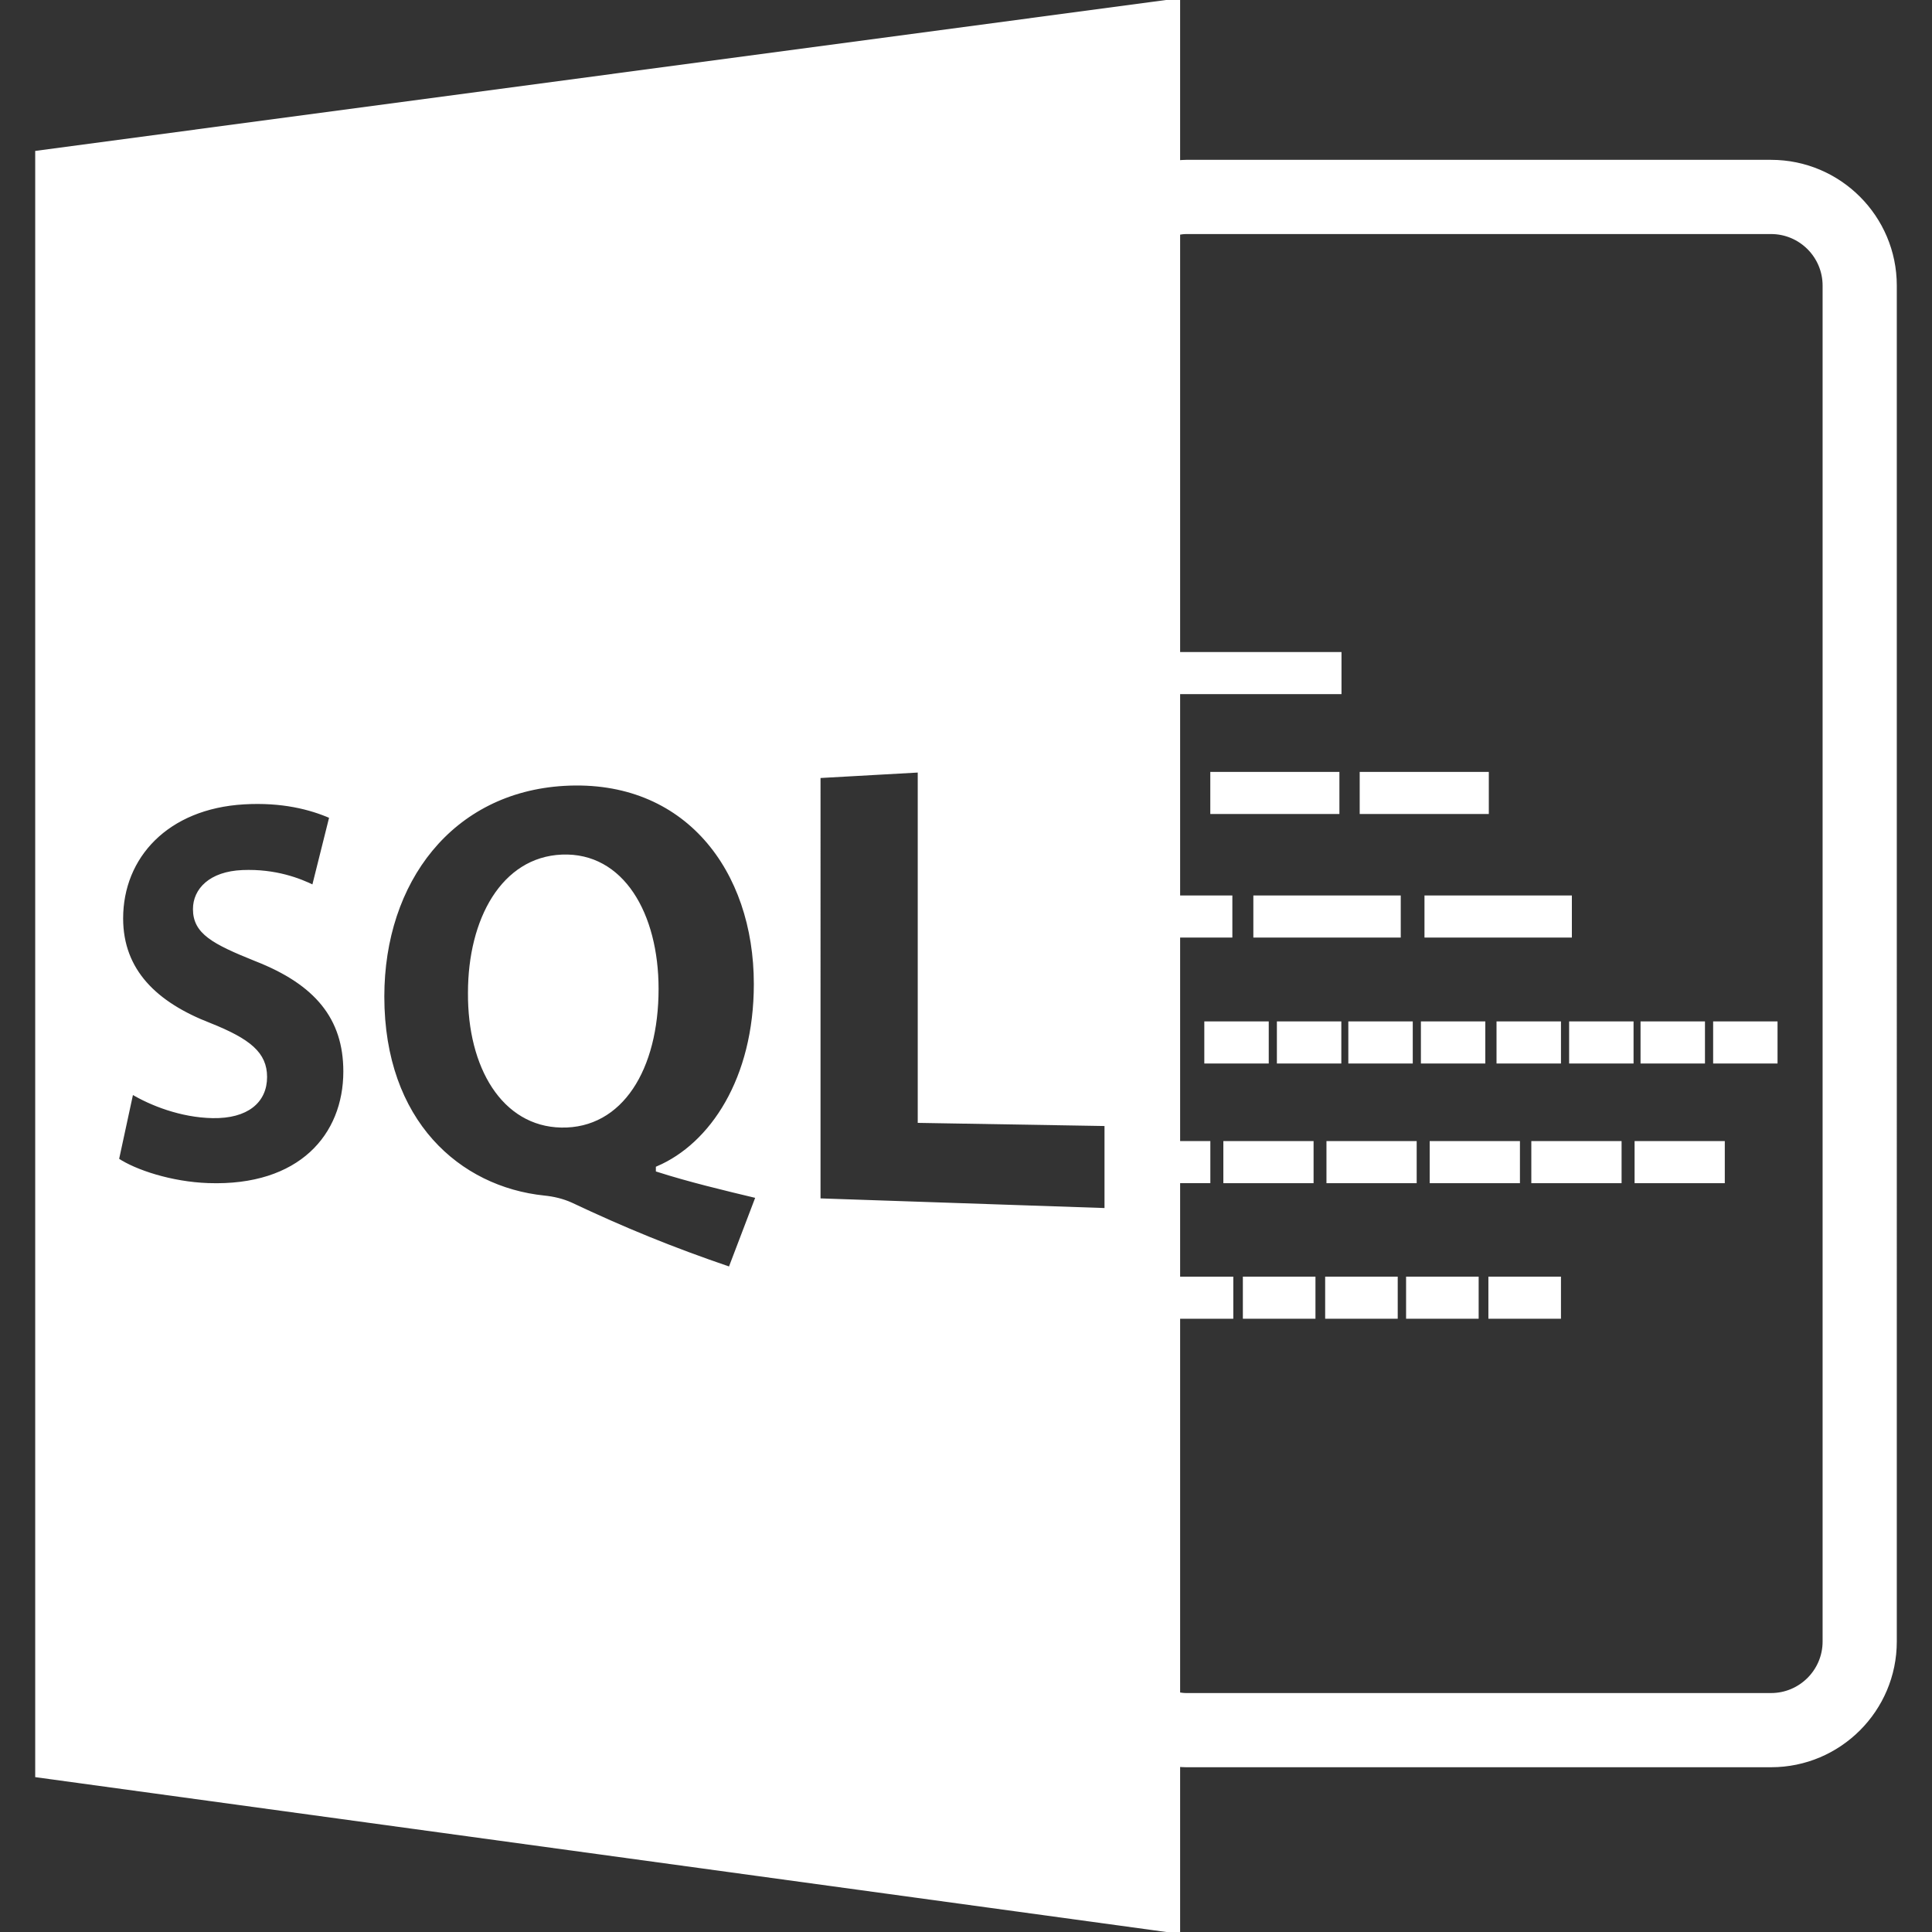
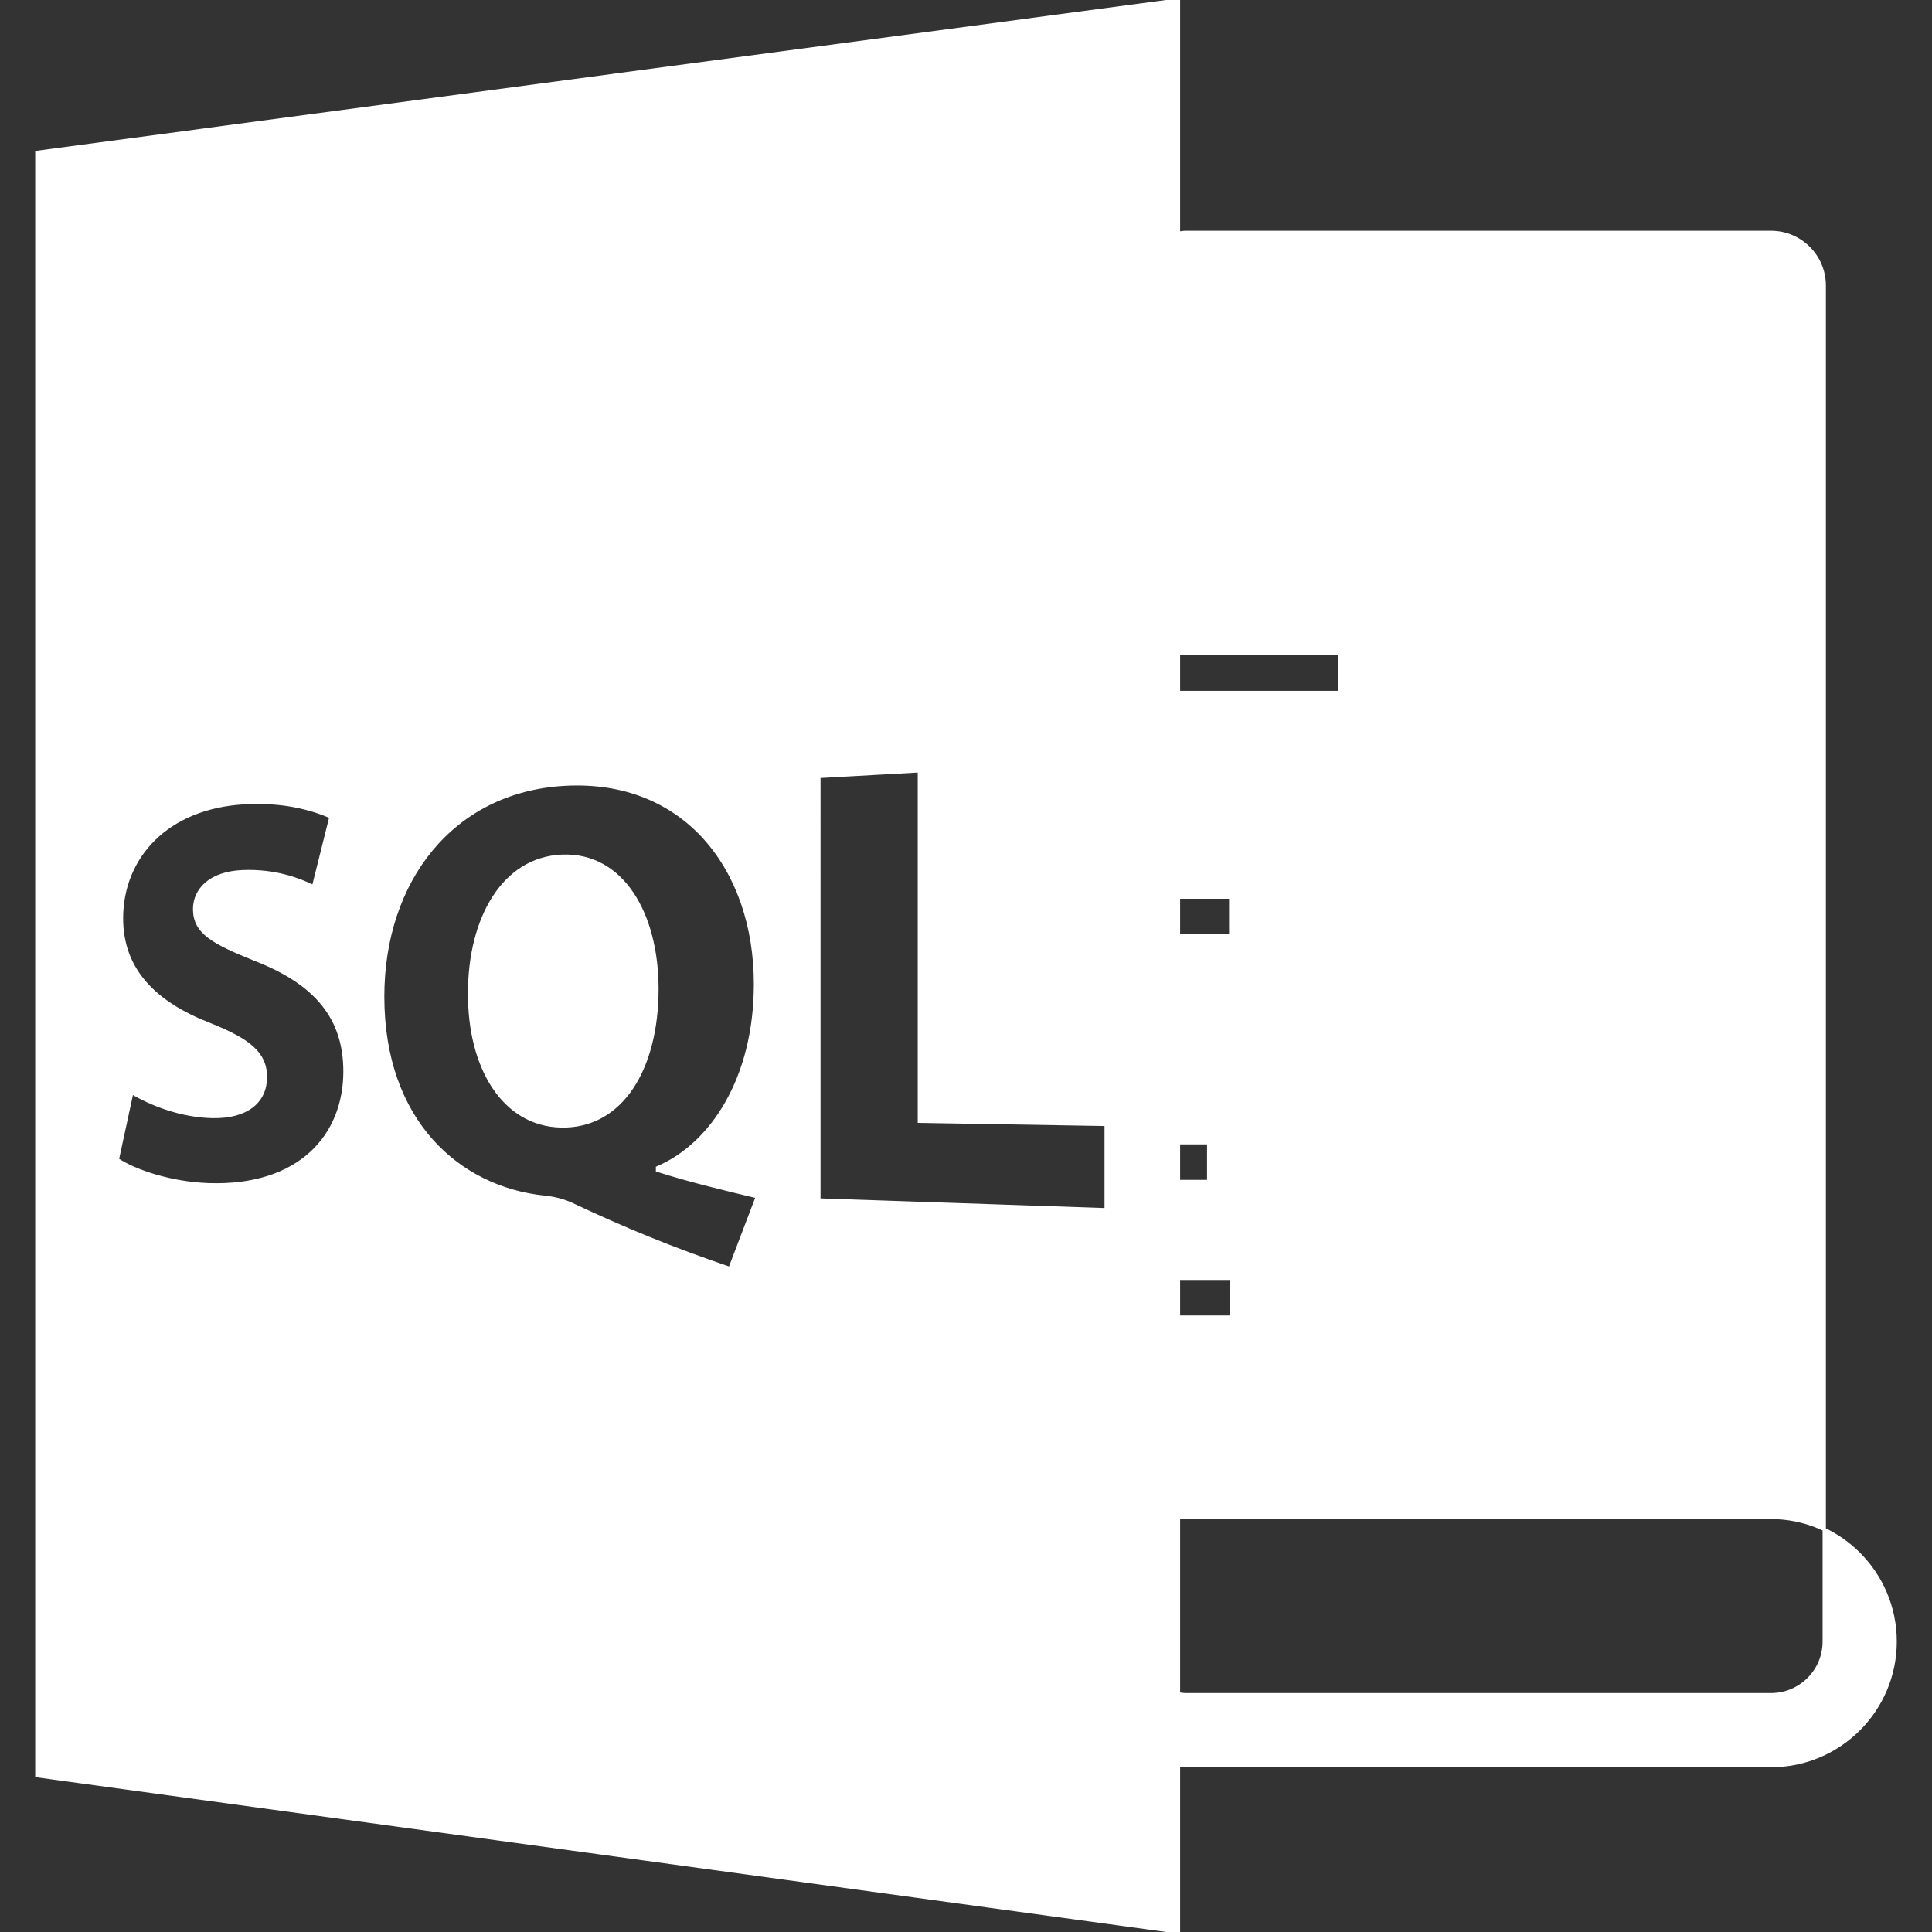
<svg xmlns="http://www.w3.org/2000/svg" fill="#ffffff" id="Capa_1" width="800px" height="800px" viewBox="0 0 585.918 585.918" xml:space="preserve" stroke="#ffffff">
  <rect x="0" y="0" width="585.918" height="585.918" fill="#333333" stroke="none" />
  <g id="SVGRepo_bgCarrier" stroke-width="0" />
  <g id="SVGRepo_tracerCarrier" stroke-linecap="round" stroke-linejoin="round" />
  <g id="SVGRepo_iconCarrier">
    <g>
      <path d="M170.398,259.672c-17.877,0.748-27.977,19.158-27.977,41.387c-0.167,22.577,10.266,40.062,27.801,40.397 c18.184,0.354,29.005-17.29,29.005-41.568C199.228,277.245,188.761,258.909,170.398,259.672z" />
-       <path d="M11.176,46.206v492.311l346.22,47.401v-50.583c0.776,0.053,1.542,0.115,2.329,0.115h177.39 c20.756,0,37.627-16.888,37.627-37.628V86.602c0-20.743-16.871-37.628-37.627-37.628h-177.39c-0.787,0-1.553,0.076-2.329,0.123V0 L11.176,46.206z M63.135,359.296c-11.258-0.4-22.174-4.036-27.562-7.622l4.399-20.363c5.847,3.507,14.948,7.108,24.493,7.287 c10.437,0.189,16.032-4.583,16.032-11.979c0-7.065-4.85-11.097-16.911-15.906c-16.326-6.32-26.743-16.282-26.743-32.187 c0-18.663,13.732-33.732,37.155-35.087c11.518-0.667,20.145,1.56,26.381,4.286l-5.299,21.2c-4.176-2.056-11.546-4.974-21.522-4.564 c-9.838,0.405-14.541,5.555-14.541,11.336c0,7.103,5.596,10.113,18.604,15.336c18.228,7.134,27,17.634,27,33.916 C104.621,344.313,91.048,360.287,63.135,359.296z M221.381,384.709c-17.788-6.059-32.263-12.017-48.203-19.545 c-2.611-1.176-5.396-1.815-8.171-2.095c-25.764-2.672-48.953-22.824-48.953-60.856c0-34.924,20.874-62.402,55.035-64.381 c36.912-2.129,58.027,25.985,58.027,60.576c0,28.766-13.342,48.772-29.711,55.759v0.734c9.519,3.051,20.283,5.628,30.281,8.017 L221.381,384.709z M335.463,366.881l-87.121-2.96V235.472l30.48-1.708v106.278l56.641,0.955V366.881z M359.726,70.48h177.39 c8.893,0,16.125,7.236,16.125,16.127v411.215c0,8.893-7.232,16.127-16.125,16.127h-177.39c-0.797,0-1.563-0.111-2.329-0.232 V399.438h16.126v-11.77h-16.126v-29.345h9.164v-11.764h-9.164v-62.725h15.841v-11.767h-15.841V210.01h48.938v-11.767h-48.938 V70.722C358.157,70.604,358.929,70.48,359.726,70.48z" />
+       <path d="M11.176,46.206v492.311l346.22,47.401v-50.583c0.776,0.053,1.542,0.115,2.329,0.115h177.39 c20.756,0,37.627-16.888,37.627-37.628c0-20.743-16.871-37.628-37.627-37.628h-177.39c-0.787,0-1.553,0.076-2.329,0.123V0 L11.176,46.206z M63.135,359.296c-11.258-0.4-22.174-4.036-27.562-7.622l4.399-20.363c5.847,3.507,14.948,7.108,24.493,7.287 c10.437,0.189,16.032-4.583,16.032-11.979c0-7.065-4.85-11.097-16.911-15.906c-16.326-6.32-26.743-16.282-26.743-32.187 c0-18.663,13.732-33.732,37.155-35.087c11.518-0.667,20.145,1.56,26.381,4.286l-5.299,21.2c-4.176-2.056-11.546-4.974-21.522-4.564 c-9.838,0.405-14.541,5.555-14.541,11.336c0,7.103,5.596,10.113,18.604,15.336c18.228,7.134,27,17.634,27,33.916 C104.621,344.313,91.048,360.287,63.135,359.296z M221.381,384.709c-17.788-6.059-32.263-12.017-48.203-19.545 c-2.611-1.176-5.396-1.815-8.171-2.095c-25.764-2.672-48.953-22.824-48.953-60.856c0-34.924,20.874-62.402,55.035-64.381 c36.912-2.129,58.027,25.985,58.027,60.576c0,28.766-13.342,48.772-29.711,55.759v0.734c9.519,3.051,20.283,5.628,30.281,8.017 L221.381,384.709z M335.463,366.881l-87.121-2.96V235.472l30.48-1.708v106.278l56.641,0.955V366.881z M359.726,70.48h177.39 c8.893,0,16.125,7.236,16.125,16.127v411.215c0,8.893-7.232,16.127-16.125,16.127h-177.39c-0.797,0-1.563-0.111-2.329-0.232 V399.438h16.126v-11.77h-16.126v-29.345h9.164v-11.764h-9.164v-62.725h15.841v-11.767h-15.841V210.01h48.938v-11.767h-48.938 V70.722C358.157,70.604,358.929,70.48,359.726,70.48z" />
      <rect x="367.548" y="234.596" width="38.153" height="11.766" />
      <rect x="412.855" y="234.596" width="38.157" height="11.766" />
      <rect x="380.603" y="272.069" width="43.703" height="11.767" />
-       <rect x="432.504" y="272.069" width="43.696" height="11.767" />
      <rect x="365.732" y="310.261" width="18.54" height="11.769" />
      <rect x="387.743" y="310.261" width="18.54" height="11.769" />
      <rect x="409.407" y="310.261" width="18.54" height="11.769" />
-       <rect x="431.418" y="310.261" width="18.53" height="11.769" />
      <rect x="454.353" y="310.261" width="18.541" height="11.769" />
      <rect x="476.369" y="310.261" width="18.539" height="11.769" />
      <rect x="498.027" y="310.261" width="18.541" height="11.769" />
      <rect x="520.044" y="310.261" width="18.529" height="11.769" />
      <rect x="371.506" y="346.555" width="26.363" height="11.77" />
      <rect x="402.777" y="346.555" width="26.361" height="11.77" />
      <rect x="434.084" y="346.555" width="26.368" height="11.77" />
-       <rect x="464.903" y="346.555" width="26.374" height="11.77" />
      <rect x="496.222" y="346.555" width="26.356" height="11.77" />
      <rect x="377.423" y="387.669" width="21.018" height="11.765" />
      <rect x="402.383" y="387.669" width="21.004" height="11.765" />
      <rect x="426.924" y="387.669" width="21.009" height="11.765" />
-       <rect x="451.885" y="387.669" width="21.009" height="11.765" />
    </g>
  </g>
</svg>